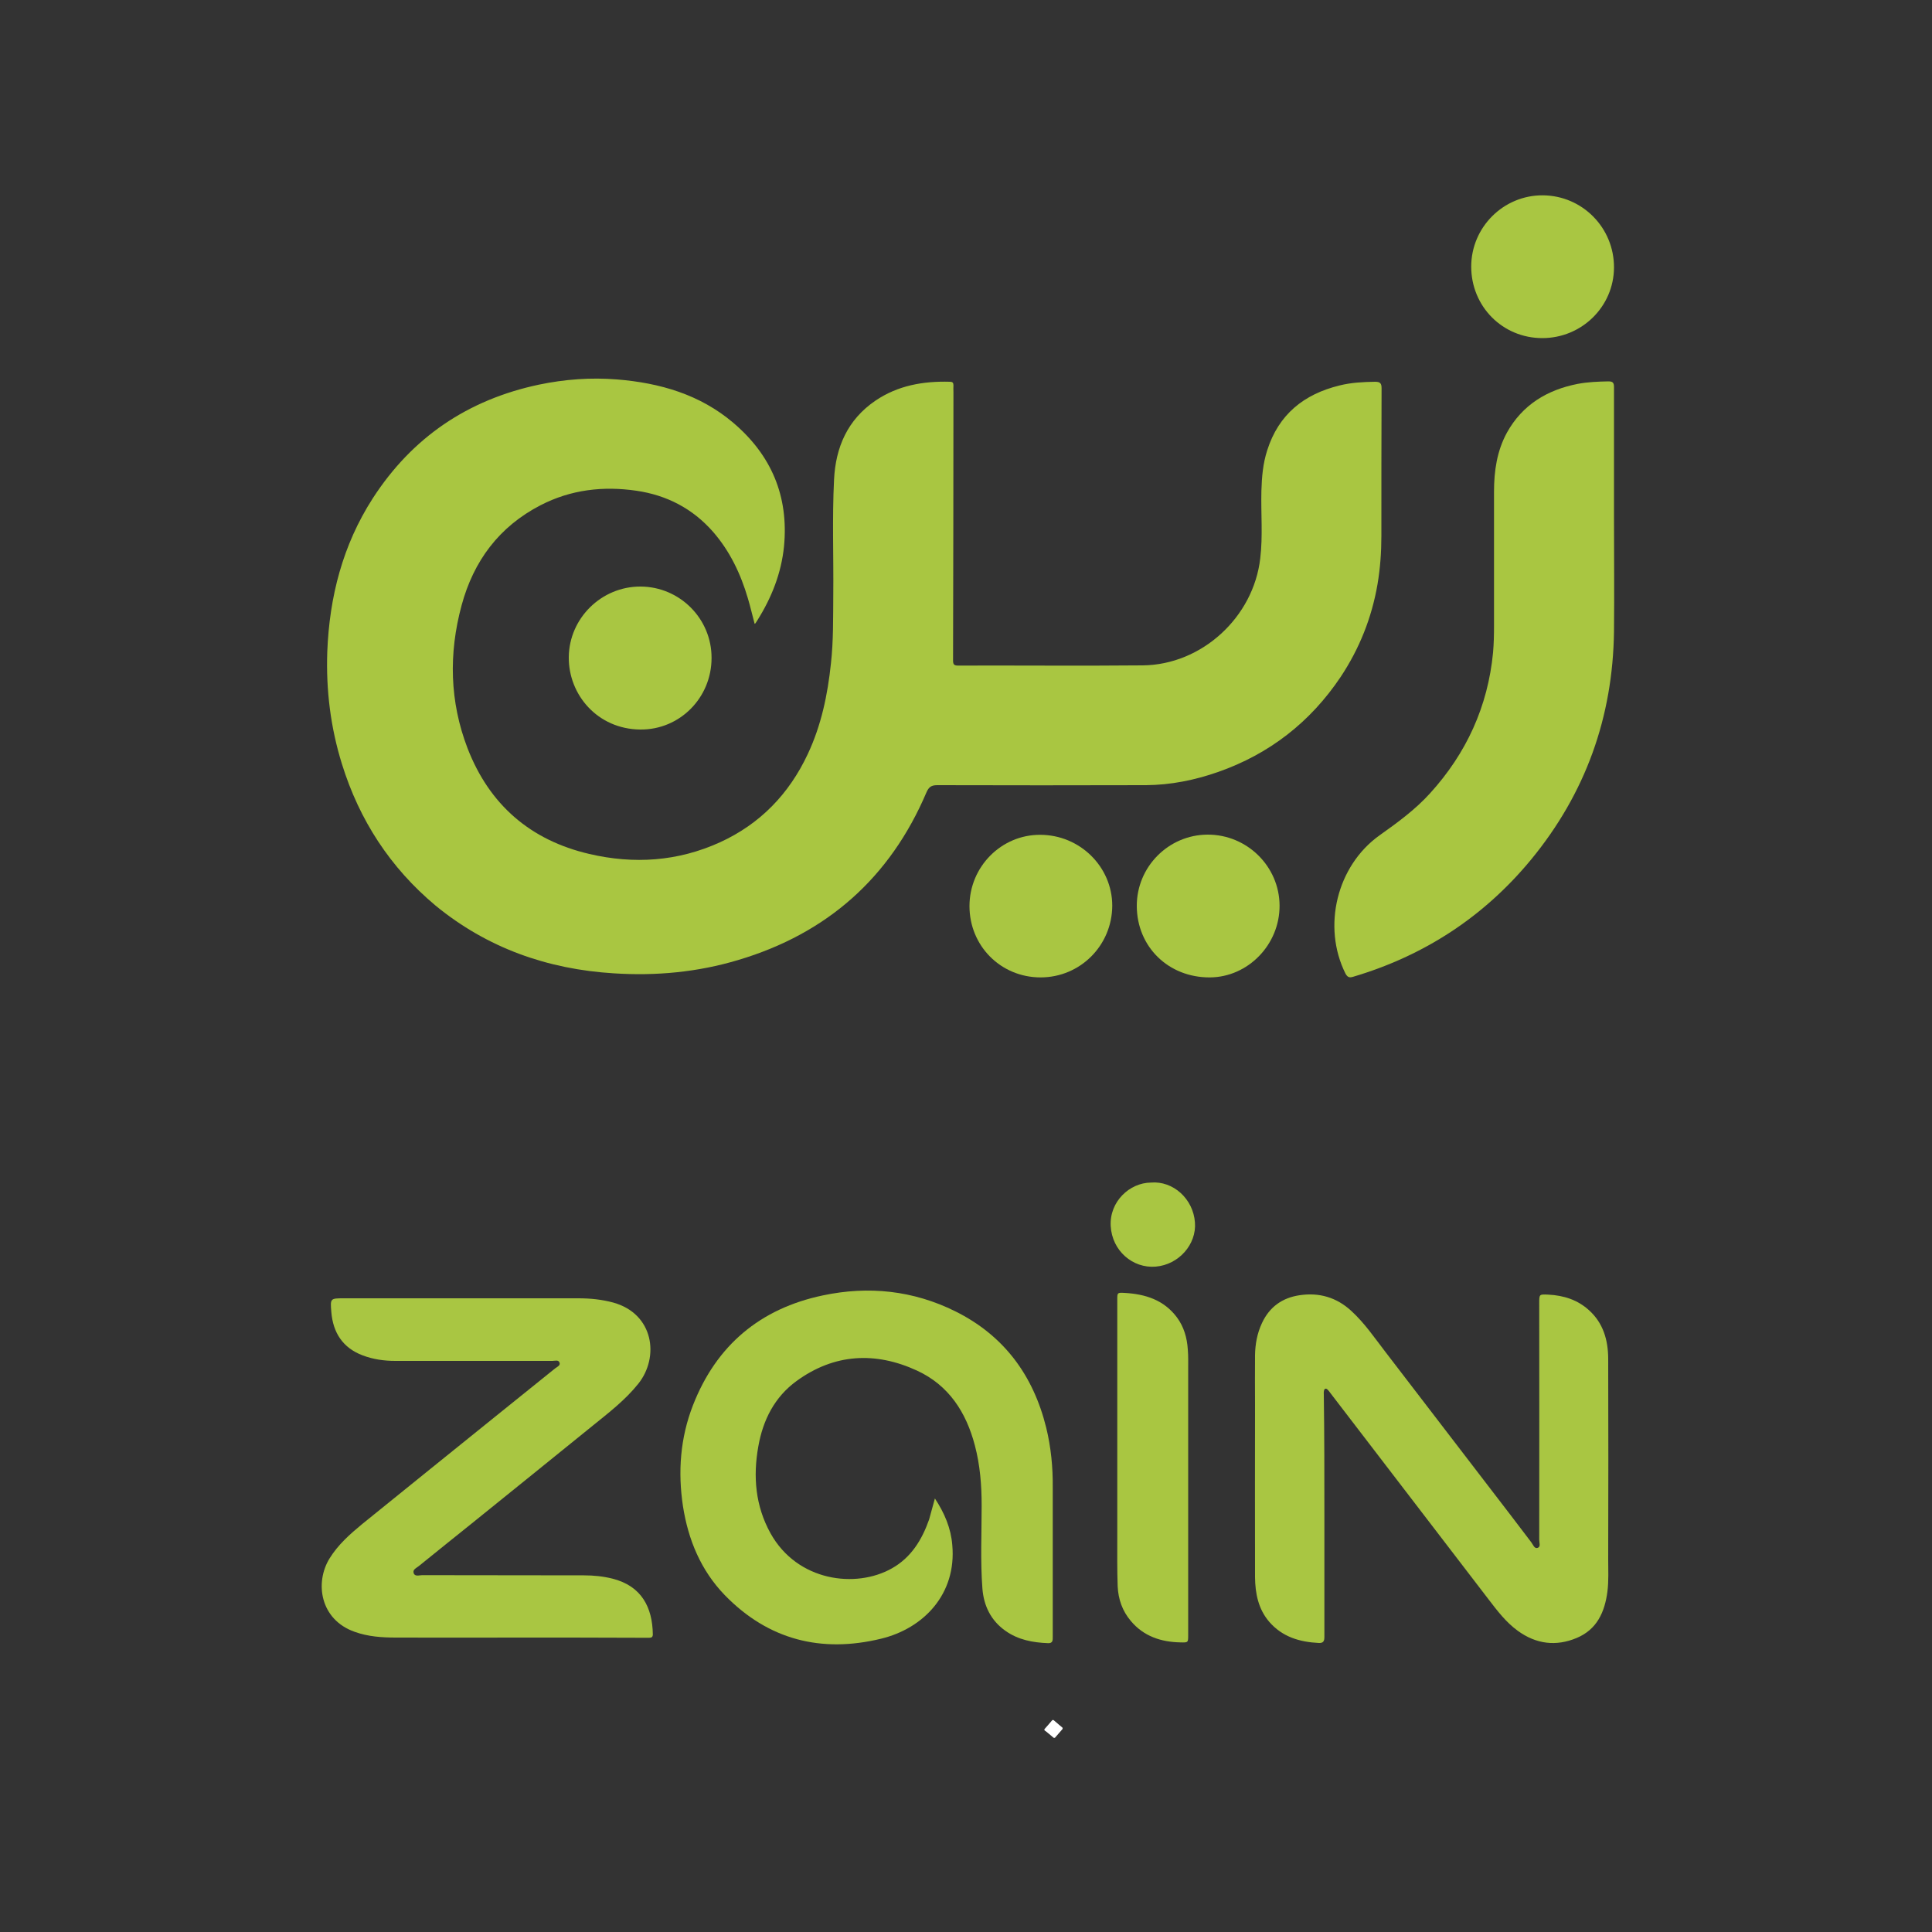
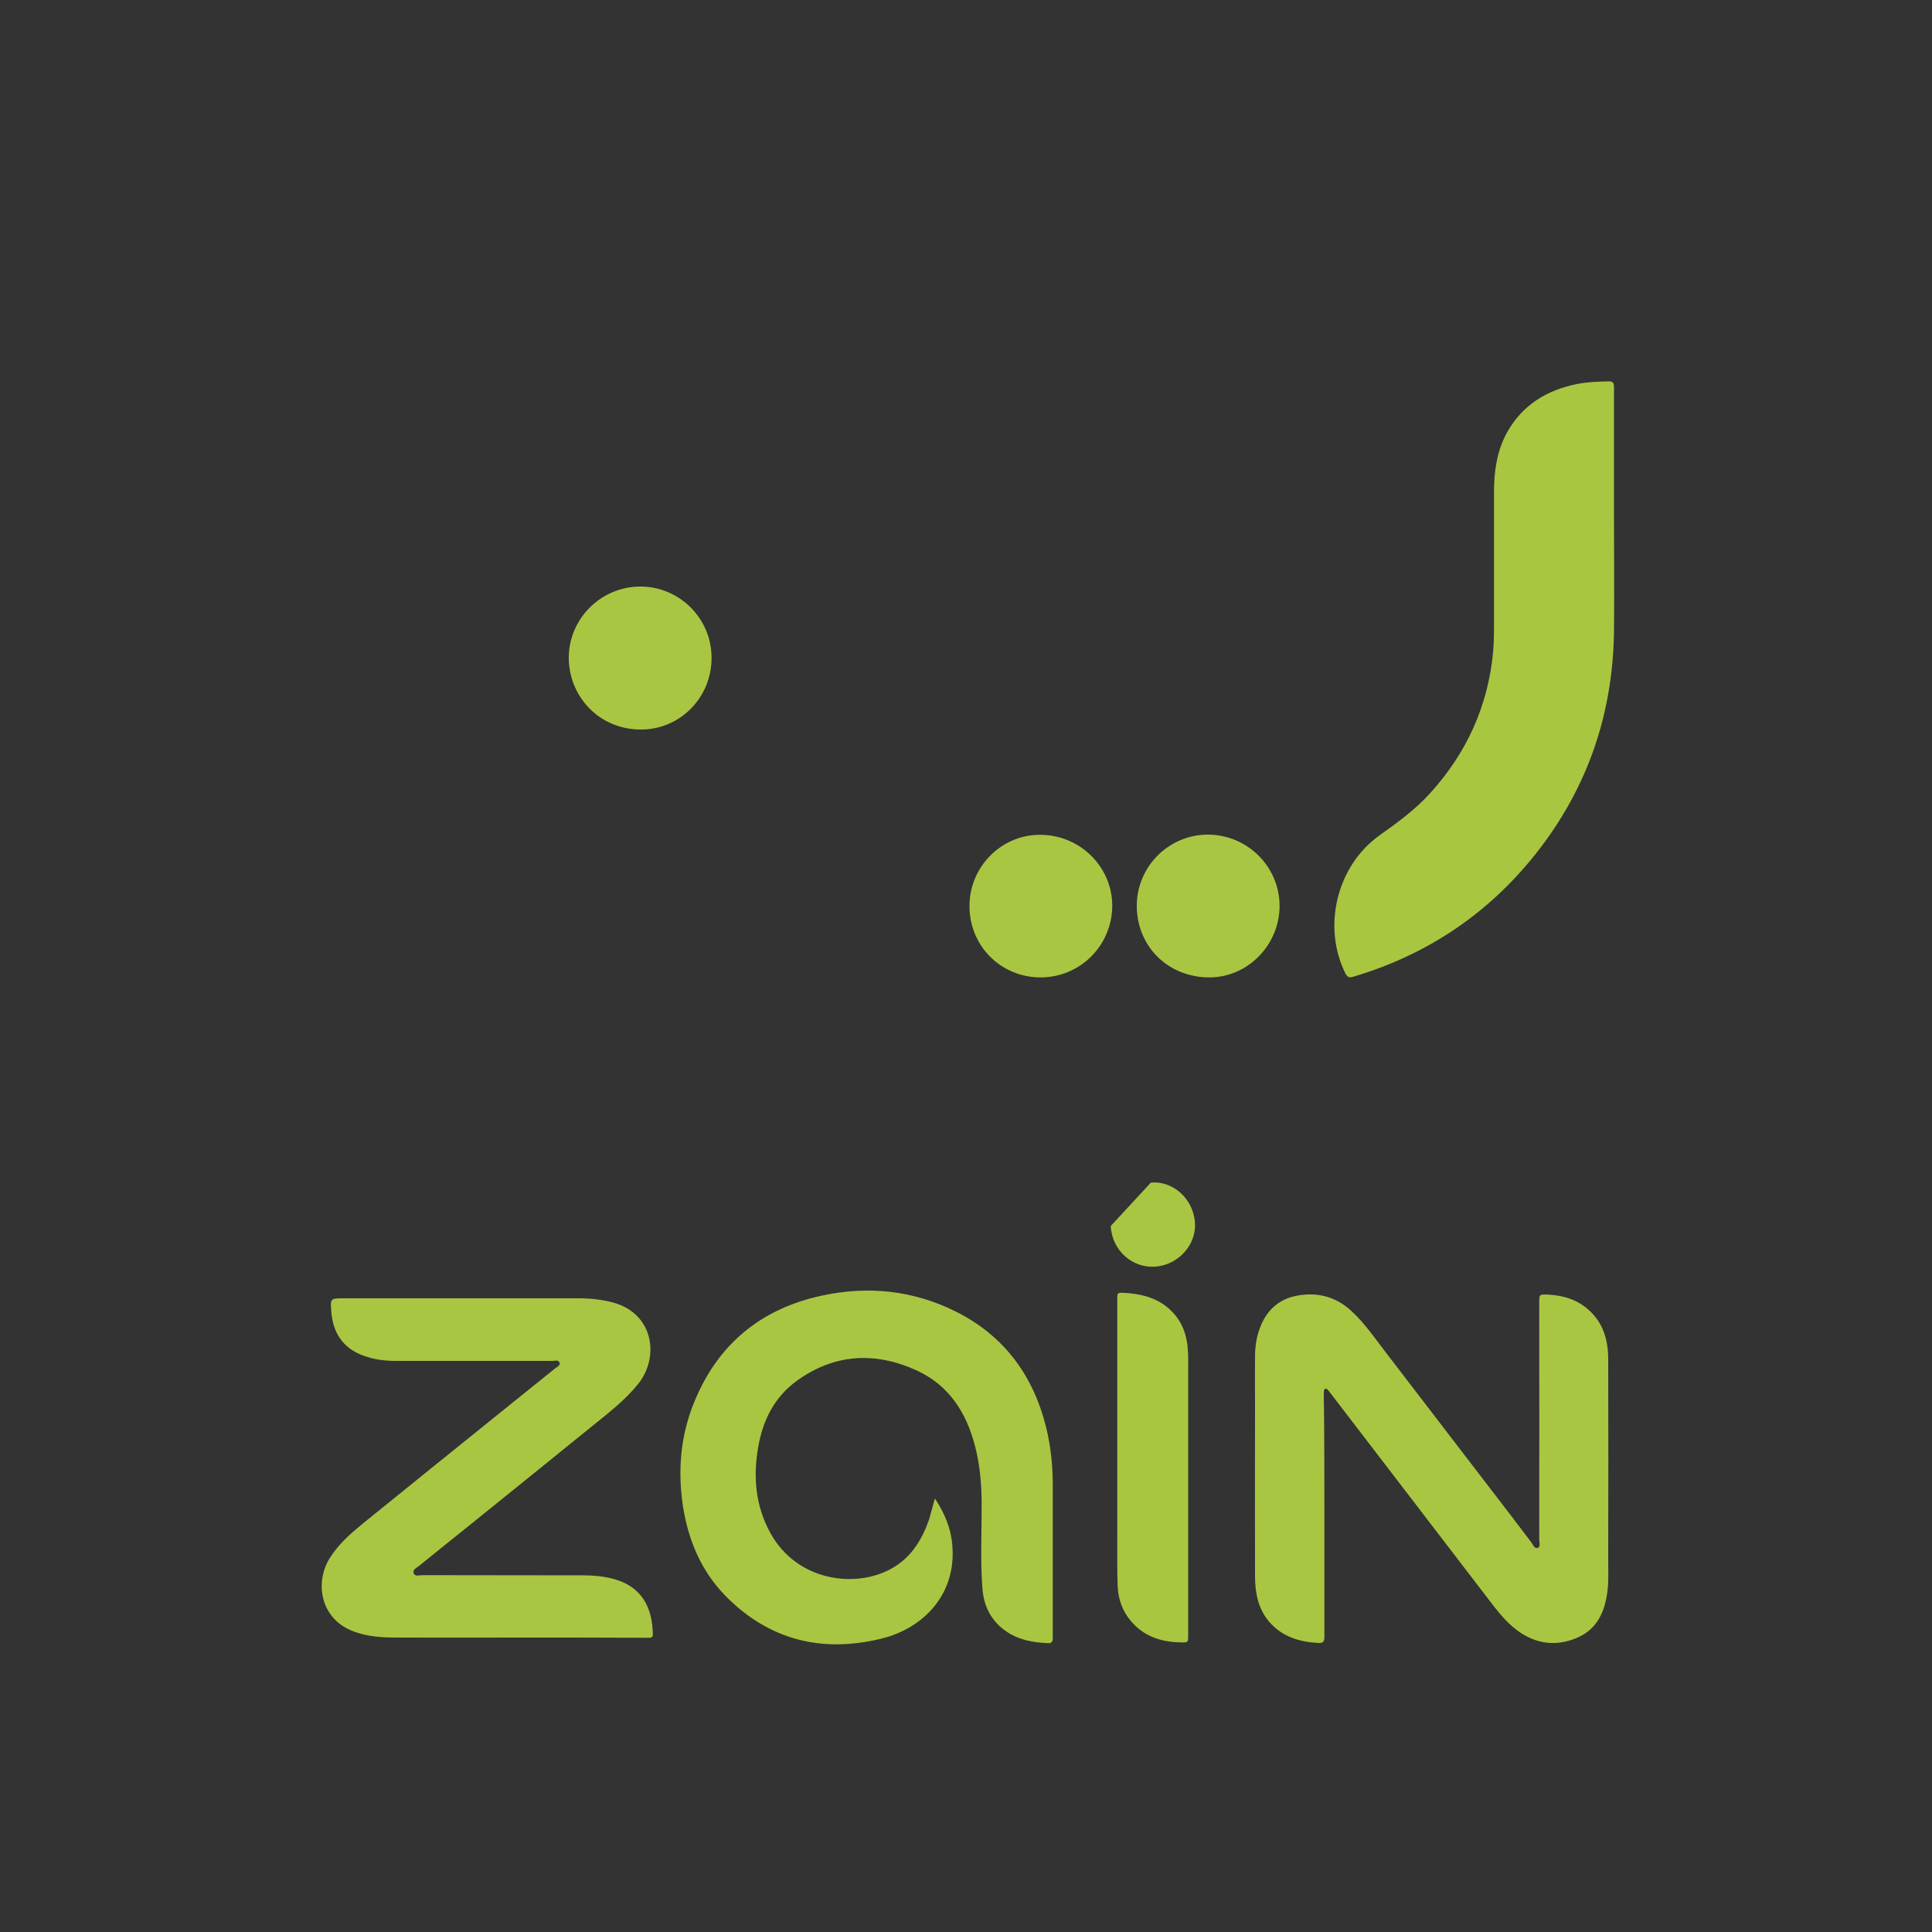
<svg xmlns="http://www.w3.org/2000/svg" id="Layer_1" x="0px" y="0px" viewBox="0 0 1000 1000" style="enable-background:new 0 0 1000 1000;" xml:space="preserve">
  <rect x="0" y="0" width="1000" height="1000" fill="#333333" stroke="none" />
  <style type="text/css">	.st0{fill:#FFFFFF;}	.st1{fill:#A9C641;}	.st2{fill:#A9C642;}</style>
  <g>
-     <path class="st0" d="M545.4,899.5l0.6,0c0.9-1,3.2-3.7,4-4.6v0l0-0.6c-1-0.9-3.7-3.2-4.7-4v0l-0.6,0c-0.8,1-3.2,3.7-4.1,4.7l0,0.6   C541.7,896.3,544.4,898.7,545.4,899.5" />
-   </g>
+     </g>
  <g id="UOPBxE.tif">
    <g>
-       <path class="st1" d="M390.6,322.9c-1.2-4.4-2.2-8.9-3.5-13.2c-3.7-12.6-9.3-24.4-18-34.4c-10.6-12.1-24-19-39.7-21.3    c-17.2-2.5-33.9-0.6-49.6,7.5c-21.5,11.1-34.7,28.9-40.9,51.9c-6.7,24.8-6.2,49.7,3.1,73.9c11.3,29.2,32.5,47.6,63,54.7    c23.1,5.4,45.8,3.9,67.6-6c20.8-9.5,35.8-25,45.5-45.7c7-14.9,10.3-30.7,12-47c1.3-11.7,1.1-23.5,1.2-35.2    c0.2-19.9-0.6-39.9,0.4-59.8c0.8-16.8,7-31.1,21.4-40.9c11.6-7.9,24.8-10.2,38.6-9.8c1.3,0,1.8,0.5,1.8,1.8c-0.1,1.2,0,2.4,0,3.6    c0,46.3-0.1,92.7-0.2,139c0,2,0.7,2.5,2.5,2.5c31.9-0.1,63.8,0.2,95.7-0.1c30.5-0.3,57.3-24.9,60.8-55.4c1.4-11.6,0.3-23.3,0.6-35    c0.2-7.1,0.8-14.1,3-20.9c5.9-18.6,19-29.1,37.5-33.6c6-1.5,12.1-1.8,18.3-1.9c2.6,0,3.4,0.7,3.4,3.4c-0.1,25.5-0.1,50.9-0.1,76.4    c0,8.4-0.6,16.7-2,25c-3,17.4-9.4,33.4-19.1,48c-15.7,23.4-36.9,39.9-63.5,49.2c-12,4.2-24.4,6.7-37.2,6.8    c-36,0.1-72.1,0.1-108.1,0c-3.1,0-4.4,1-5.6,3.8c-18.8,44.1-51.4,73-97.4,86.7c-21,6.3-42.5,8.3-64.3,6.9    c-34.4-2.1-65.6-13.1-92.4-35.1C202,449.1,186,424.5,177,395.5c-5.9-18.9-8.3-38.4-7.6-58.2c1.1-28.4,8-55.2,23.5-79.3    c20.4-31.6,49.2-51.1,86-58.9c13.4-2.8,26.9-3.8,40.5-2.7c22.2,1.8,42.9,7.8,60.1,22.4c19.7,16.7,28.8,38,26.3,64    c-1.4,13.9-6.4,26.5-13.8,38.3c-0.3,0.5-0.6,0.9-0.9,1.4C391.1,322.6,390.9,322.7,390.6,322.9z" />
      <path class="st1" d="M835.4,267.1c0,19.9,0.2,39.9,0,59.8c-0.6,44.3-14.7,83.7-42.9,118c-24.5,29.7-55.4,49.8-92.2,60.7    c-2,0.6-2.9,0.1-3.9-1.7c-12.1-24.3-4.5-55.7,17.6-71.5c9.3-6.6,18.5-13.3,26.2-21.8c18.8-20.7,29.9-44.9,32.6-72.8    c0.4-4.6,0.5-9.2,0.5-13.8c0-23.2,0-46.3,0-69.5c0-10.7,1.5-21.1,6.7-30.6c8-14.4,20.8-22.1,36.6-25.2c5.3-1,10.6-1.2,15.9-1.3    c2.3,0,2.9,0.7,2.9,3C835.4,222.6,835.4,244.9,835.4,267.1z" />
      <path class="st2" d="M685.5,784.7c0,20.9,0,41.7,0,62.6c0,2.2-0.6,3.2-2.9,3.1c-9.9-0.5-18.8-3.1-25.6-10.9    c-5.7-6.6-7.3-14.7-7.4-23.1c-0.1-29.7,0-59.4,0-89.1c0-8.6-0.1-17.3,0-25.9c0.1-5.7,1.1-11.3,3.6-16.6    c3.9-8.4,10.6-13.1,19.5-14.4c10.1-1.5,19.1,1.1,26.7,8.1c6.9,6.3,12.1,14,17.8,21.4c21.7,28.2,43.2,56.4,64.9,84.6    c3.5,4.6,7,9.2,10.5,13.8c0.9,1.2,1.6,3.4,3.2,2.9c1.8-0.5,0.9-2.7,0.9-4.2c0.1-40.8,0-81.6,0-122.4c0-4.8,0-4.7,4.7-4.5    c8,0.4,15.2,2.7,21.1,8.1c7.3,6.6,9.8,15.3,9.9,24.8c0.1,34.7,0.1,69.3,0,104c0,5.6,0.3,11.2-0.4,16.8c-1.4,10.6-5.4,19.6-15.9,24    c-10.7,4.5-21,3.2-30.5-3.7c-6.2-4.5-10.7-10.5-15.3-16.5c-27.3-35.6-54.5-71.1-81.8-106.7c-0.4-0.6-0.9-1.2-1.4-1.7    c-0.9-0.8-1.6-0.4-1.8,0.6c-0.2,0.7-0.1,1.5-0.1,2.2C685.5,742.9,685.5,763.8,685.5,784.7z" />
      <path class="st2" d="M483.9,775.6c5,7.6,8.3,15.4,9,24.1c2.3,25.4-14.9,43.2-36.9,48.5c-30.9,7.5-58.3,0.6-80.8-22.5    c-12.4-12.8-19-28.7-21.7-46.1c-2.7-17.8-1.4-35.4,5.2-52.3c12.1-31,34.8-50,67.2-56.8c23.6-5,46.7-2.6,68.5,8.2    c25.2,12.5,40.4,33.1,47.1,60.2c2.5,10.2,3.5,20.6,3.4,31.1c0,25.7,0,51.5,0,77.2c0,1.7,0.1,3.4-2.4,3.3    c-7.9-0.3-15.5-1.7-22.1-6.4c-7.5-5.3-11.2-12.9-11.9-21.8c-1.1-14.3-0.4-28.7-0.4-43c0-10.5-0.8-20.9-3.5-31.1    c-4.5-17.2-13.5-31.2-30-38.8c-21.5-9.9-42.8-8.8-62.3,5.4c-11.4,8.3-17.4,20.2-19.8,33.9c-2.8,15.6-1.5,30.8,6.3,44.9    c13.9,25,44.2,28.7,62.8,18.2c10-5.6,15.6-14.8,19.3-25.3C481.9,783,482.8,779.6,483.9,775.6z" />
      <path class="st2" d="M268.9,847.6c-21.3,0-42.6,0.1-64,0c-7.3,0-14.5-0.5-21.4-3c-17.8-6.3-20.7-25.4-12.9-38    c4.4-7.1,10.5-12.5,16.8-17.7c23.3-18.9,46.7-37.7,70.1-56.6c9.9-8,19.9-16,29.8-24c1-0.8,2.9-1.5,2.3-3c-0.5-1.6-2.4-0.9-3.7-0.9    c-27.1,0-54.2,0-81.3,0c-5.8,0-11.5-0.8-17-2.9c-10.2-3.9-15.2-11.7-16.1-22.3c-0.6-7.2-0.6-7.2,6.6-7.2c40.4,0,80.9,0,121.3,0    c6.1,0,12.1,0.6,18,2.2c21,5.8,24,28.2,13,42c-6.8,8.5-15.3,15-23.7,21.8c-20.8,16.9-41.7,33.7-62.6,50.6    c-9.1,7.3-18.2,14.6-27.2,21.9c-1.2,1-3.4,1.8-2.8,3.7c0.6,2,2.9,1.1,4.4,1.1c27.9,0.1,55.9,0,83.8,0.1c5,0,9.9,0.5,14.7,1.7    c15.1,3.8,20.7,14.9,20.9,28.8c0,1.4-0.6,1.8-1.8,1.8c-1.7,0-3.3,0-5,0C310.4,847.6,289.6,847.6,268.9,847.6    C268.9,847.6,268.9,847.6,268.9,847.6z" />
      <path class="st1" d="M578.3,746.6c0-24.6,0-49.3,0-73.9c0-3.6,0-3.7,3.7-3.5c10.8,0.6,20.4,3.6,27.2,12.7    c3.6,4.9,5.2,10.5,5.6,16.5c0.3,3.5,0.2,7,0.2,10.5c0,45.8,0,91.5,0,137.3c0,4,0,4-4,3.9c-10-0.2-19-3.1-25.7-11.1    c-4.4-5.2-6.5-11.3-6.8-18c-0.3-8.4-0.2-16.9-0.2-25.4C578.3,779.3,578.3,763,578.3,746.6z" />
      <path class="st2" d="M368.3,340.6c0,20.5-16.4,37.2-36.9,37c-22.1-0.2-37.2-18-37-37.5c0.2-20.1,16.9-36.6,37.2-36.5    C351.9,303.7,368.4,320.3,368.3,340.6z" />
      <path class="st2" d="M588.4,469c-0.1-20.2,16.3-36.9,36.6-37c20.4-0.1,37.2,16.4,37.3,36.7c0.1,20.2-16.3,37.1-36.1,37.2    C604.8,506,588.5,490.1,588.4,469z" />
-       <path class="st2" d="M798.3,175c-20.6,0-36.8-16.4-36.8-37c0-20.4,16.7-37,37-36.9c20.5,0.1,37,16.8,36.9,37.4    C835.3,158.7,818.7,175,798.3,175z" />
      <path class="st2" d="M538.6,505.9c-20.6,0-36.8-16.3-36.8-36.9c0-20.4,16.5-37,36.6-36.9c20.5,0,37.3,16.5,37.3,36.7    C575.6,489.4,559.1,505.9,538.6,505.9z" />
-       <path class="st2" d="M595.7,612.1c11.5-1,21.9,8.4,22.8,20.6c0.9,11.4-8.4,21.9-20.3,22.9c-11.9,1-22.6-8.2-23.3-21    C574.2,622,584.6,612.2,595.7,612.1z" />
+       <path class="st2" d="M595.7,612.1c11.5-1,21.9,8.4,22.8,20.6c0.9,11.4-8.4,21.9-20.3,22.9c-11.9,1-22.6-8.2-23.3-21    z" />
    </g>
  </g>
</svg>